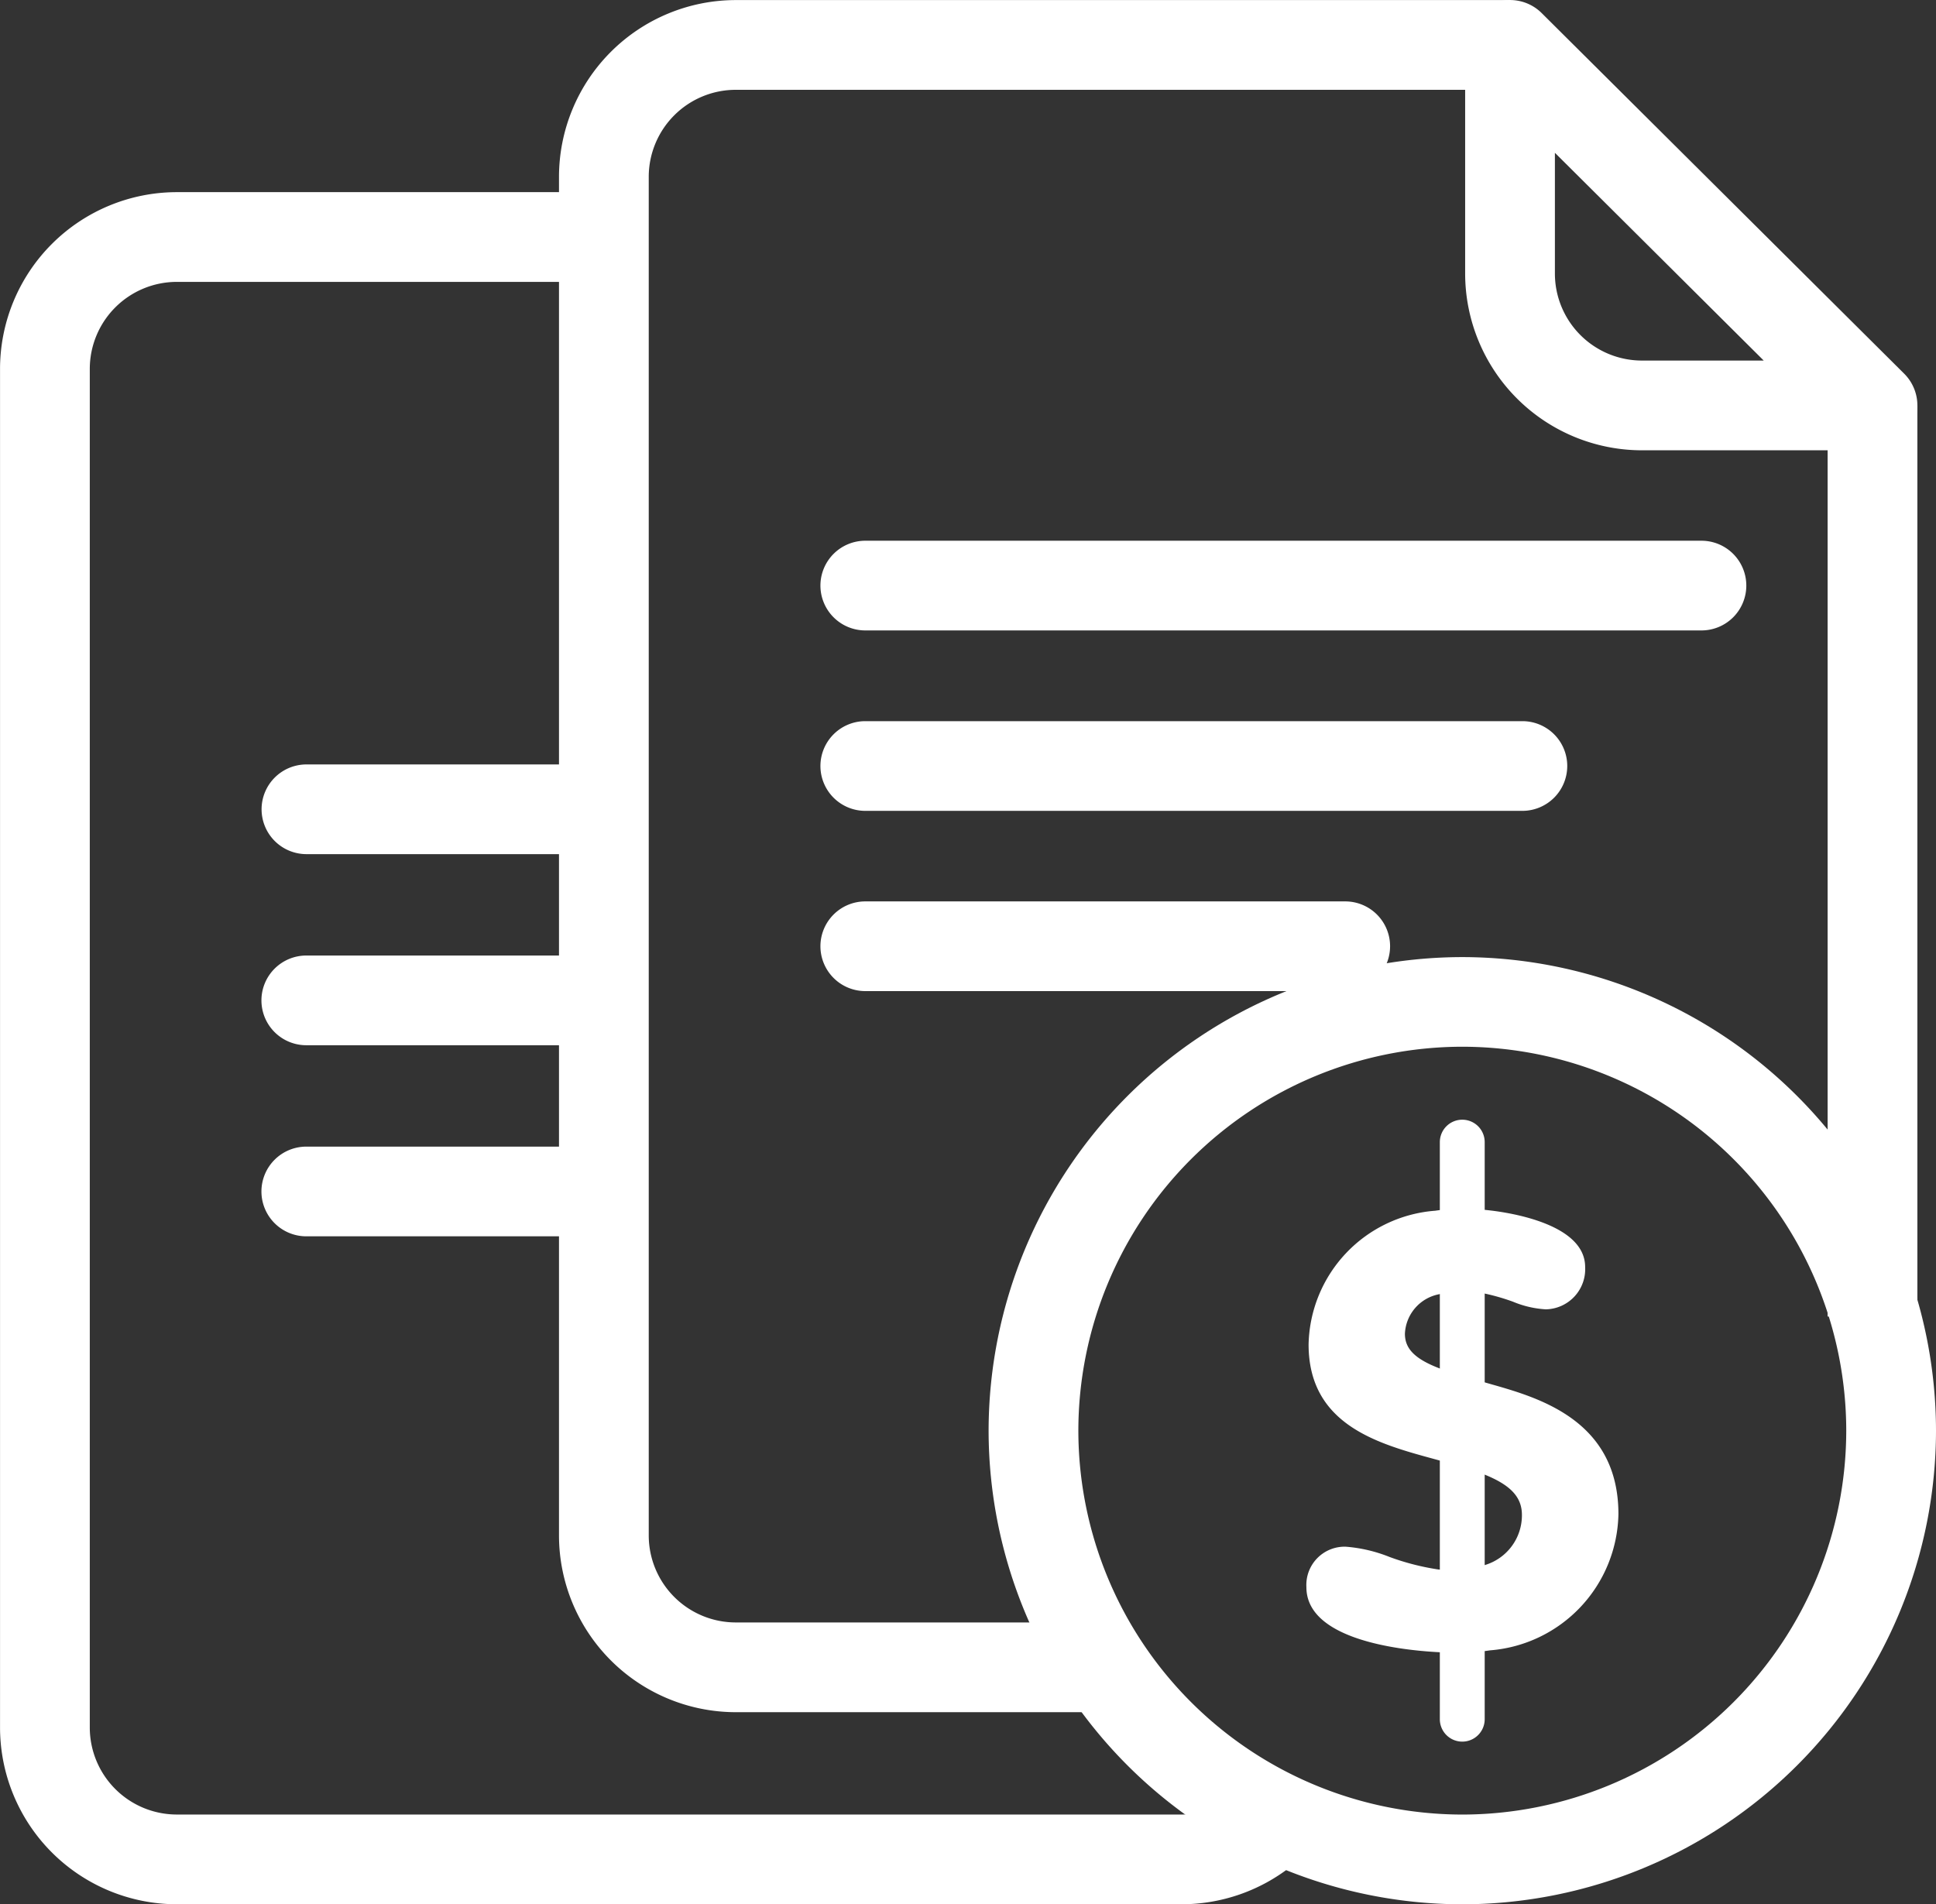
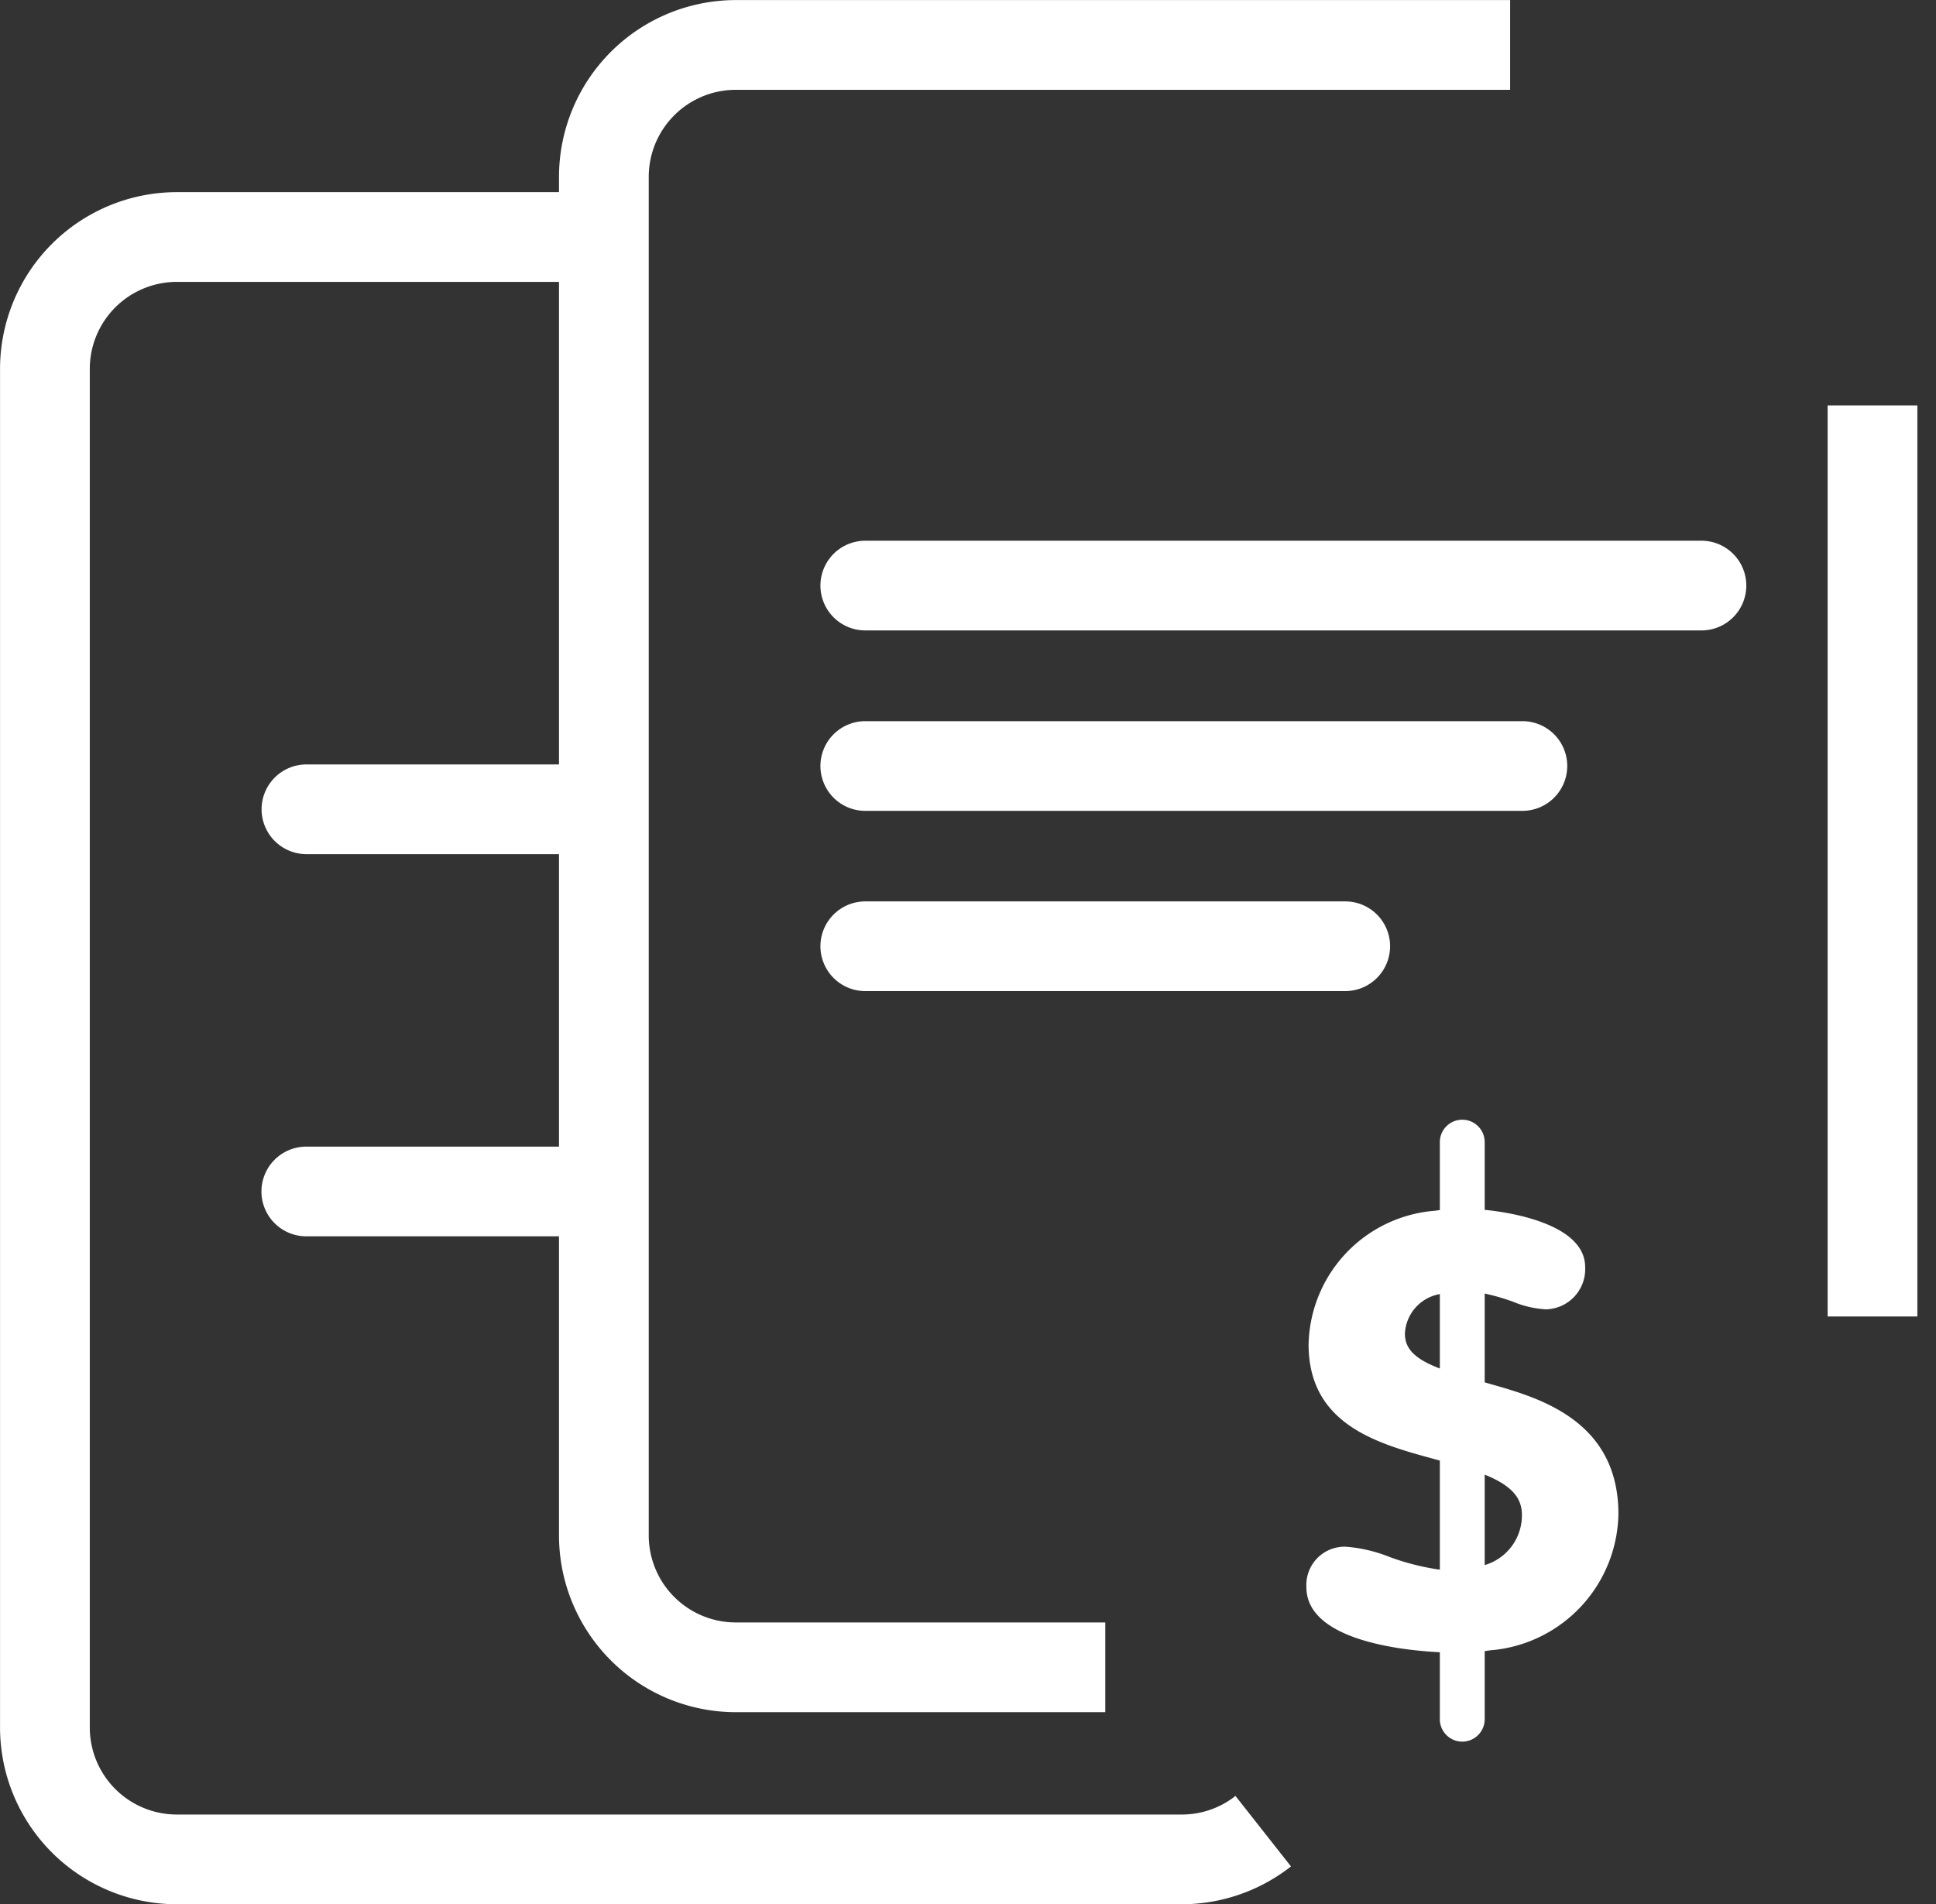
<svg xmlns="http://www.w3.org/2000/svg" width="53" height="52.138" viewBox="0 0 53 52.138">
  <rect x="0" y="0" width="53" height="52.138" fill="#333333" stroke="none" />
  <g id="icono-Información-financiera" transform="translate(251.513 389.661)">
    <g id="Grupo_26400" data-name="Grupo 26400" transform="translate(-236.211 -389.661)">
      <path id="Trazado_33947" data-name="Trazado 33947" d="M-190.828-363.1H-213.72a1.229,1.229,0,0,1-1.228-1.228,1.229,1.229,0,0,1,1.228-1.228h22.891a1.228,1.228,0,0,1,1.228,1.228A1.228,1.228,0,0,1-190.828-363.1Z" transform="translate(222.106 380.361)" fill="#fff" />
      <path id="Trazado_33948" data-name="Trazado 33948" d="M-195.73-355.06H-213.72a1.229,1.229,0,0,1-1.228-1.228,1.229,1.229,0,0,1,1.228-1.228h17.989a1.228,1.228,0,0,1,1.228,1.228A1.229,1.229,0,0,1-195.73-355.06Z" transform="translate(222.106 377.261)" fill="#fff" />
      <path id="Trazado_33949" data-name="Trazado 33949" d="M-200.58-347.024H-213.72a1.229,1.229,0,0,1-1.228-1.228,1.229,1.229,0,0,1,1.228-1.228h13.139a1.228,1.228,0,0,1,1.228,1.228A1.229,1.229,0,0,1-200.58-347.024Z" transform="translate(222.106 374.16)" fill="#fff" />
      <g id="Grupo_26399" data-name="Grupo 26399">
        <path id="Trazado_33950" data-name="Trazado 33950" d="M-211.645-342.782h-10.117a4.844,4.844,0,0,1-4.838-4.838v-37.2a4.844,4.844,0,0,1,4.838-4.839h21.2v2.457h-21.2a2.384,2.384,0,0,0-2.381,2.382v37.2a2.384,2.384,0,0,0,2.381,2.381h10.117Z" transform="translate(226.601 389.661)" fill="#fff" />
        <rect id="Rectángulo_6520" data-name="Rectángulo 6520" width="2.457" height="24.945" transform="translate(34.731 11.1)" fill="#fff" />
-         <path id="Trazado_33951" data-name="Trazado 33951" d="M-175.061-377.332h-6.313a4.844,4.844,0,0,1-4.838-4.838v-6.262a1.228,1.228,0,0,1,.757-1.134,1.228,1.228,0,0,1,1.338.263l9.923,9.872a1.23,1.23,0,0,1,.27,1.34A1.228,1.228,0,0,1-175.061-377.332Zm-8.694-8.145v3.307a2.384,2.384,0,0,0,2.381,2.381h3.336Z" transform="translate(211.02 389.661)" fill="#fff" />
      </g>
    </g>
    <g id="Grupo_26402" data-name="Grupo 26402" transform="translate(-251.513 -384.402)">
      <path id="Trazado_33952" data-name="Trazado 33952" d="M-231.329-353.13h-7.3a1.229,1.229,0,0,1-1.228-1.228,1.229,1.229,0,0,1,1.228-1.228h7.3a1.228,1.228,0,0,1,1.228,1.228A1.228,1.228,0,0,1-231.329-353.13Z" transform="translate(247.018 371.257)" fill="#fff" />
-       <path id="Trazado_33953" data-name="Trazado 33953" d="M-231.108-344.612h-7.525a1.228,1.228,0,0,1-1.228-1.228,1.229,1.229,0,0,1,1.228-1.228h7.525a1.228,1.228,0,0,1,1.228,1.228A1.228,1.228,0,0,1-231.108-344.612Z" transform="translate(247.018 367.971)" fill="#fff" />
-       <path id="Trazado_33954" data-name="Trazado 33954" d="M-231.108-336.094h-7.525a1.229,1.229,0,0,1-1.228-1.228,1.229,1.229,0,0,1,1.228-1.228h7.525a1.229,1.229,0,0,1,1.228,1.228A1.228,1.228,0,0,1-231.108-336.094Z" transform="translate(247.018 364.685)" fill="#fff" />
+       <path id="Trazado_33954" data-name="Trazado 33954" d="M-231.108-336.094h-7.525a1.229,1.229,0,0,1-1.228-1.228,1.229,1.229,0,0,1,1.228-1.228h7.525a1.229,1.229,0,0,1,1.228,1.228A1.228,1.228,0,0,1-231.108-336.094" transform="translate(247.018 364.685)" fill="#fff" />
      <g id="Grupo_26401" data-name="Grupo 26401" transform="translate(0 0)">
        <path id="Trazado_33955" data-name="Trazado 33955" d="M-219.164-334.22h-27.51a4.844,4.844,0,0,1-4.838-4.839v-37.2a4.844,4.844,0,0,1,4.838-4.838h12.413v2.457h-12.413a2.384,2.384,0,0,0-2.381,2.381v37.2a2.384,2.384,0,0,0,2.381,2.382h27.51a2.36,2.36,0,0,0,1.473-.509l1.52,1.93A4.855,4.855,0,0,1-219.164-334.22Z" transform="translate(251.513 381.099)" fill="#fff" />
      </g>
    </g>
    <g id="Grupo_26406" data-name="Grupo 26406" transform="translate(-224.449 -363.459)">
-       <path id="Trazado_33956" data-name="Trazado 33956" d="M-194.483-321.066a12.983,12.983,0,0,1-12.968-12.969A12.983,12.983,0,0,1-194.483-347a12.983,12.983,0,0,1,12.968,12.968A12.983,12.983,0,0,1-194.483-321.066Zm0-23.48a10.523,10.523,0,0,0-10.511,10.511,10.523,10.523,0,0,0,10.511,10.512,10.523,10.523,0,0,0,10.511-10.512A10.523,10.523,0,0,0-194.483-344.546Z" transform="translate(207.451 347.003)" fill="#fff" />
      <g id="Grupo_26405" data-name="Grupo 26405" transform="translate(8.7 4.454)">
        <g id="Grupo_26403" data-name="Grupo 26403" transform="translate(0 2.439)">
          <path id="Trazado_33957" data-name="Trazado 33957" d="M-188.125-323.811c-.111.018-.224.031-.337.042s-.224.017-.336.02l-.049,0c-.031,0-.062,0-.093,0-.079,0-.163,0-.251,0-.107,0-.22-.008-.336-.015-1.37-.08-3.26-.45-3.26-1.469a.746.746,0,0,1,.768-.8,3.886,3.886,0,0,1,1.1.265,7.1,7.1,0,0,0,1.391.356c.11.013.222.02.336.023.037,0,.073.008.111.008.084,0,.16-.011.24-.017l.043,0a3,3,0,0,0,.336-.048,2.515,2.515,0,0,0,.337-.089,1.723,1.723,0,0,0,1.233-1.667c0-.719-.53-1.115-1.233-1.4-.109-.044-.22-.085-.337-.124s-.222-.07-.336-.1l-.031-.009c-.12-.036-.24-.069-.362-.1l-.19-.053-.146-.039c-1.6-.435-3.206-.926-3.206-2.84a3.443,3.443,0,0,1,3.206-3.357c.111-.017.224-.029.336-.037.128-.01.257-.017.385-.017h.008c.1,0,.217,0,.336.012s.22.015.337.029c1.053.12,2.349.509,2.349,1.247a.789.789,0,0,1-.768.851,2.465,2.465,0,0,1-.8-.192,6.184,6.184,0,0,0-.784-.228c-.107-.022-.217-.042-.337-.056s-.219-.019-.336-.021h-.013c-.02,0-.037,0-.058,0a2.6,2.6,0,0,0-.322.023,2.307,2.307,0,0,0-.336.068,1.463,1.463,0,0,0-1.18,1.381c0,.647.5.993,1.18,1.249.109.041.22.081.336.119s.243.076.369.112l.024.007.33.093h.006l.337.095c1.595.453,3.259,1.063,3.259,3.259A3.529,3.529,0,0,1-188.125-323.811Z" transform="translate(193.093 335.589)" fill="#fff" />
          <path id="Trazado_33958" data-name="Trazado 33958" d="M-189.132-323.629c-.082,0-.169,0-.26,0-.109,0-.226-.008-.345-.015-1.067-.062-3.549-.361-3.549-1.775a1.048,1.048,0,0,1,1.076-1.109,4.056,4.056,0,0,1,1.2.281,6.742,6.742,0,0,0,1.332.342c.1.012.2.018.308.021l.071,0a1.048,1.048,0,0,0,.165-.007l.081-.007a2.769,2.769,0,0,0,.34-.045,2.3,2.3,0,0,0,.3-.079,1.42,1.42,0,0,0,1.027-1.377c0-.488-.311-.82-1.039-1.11-.1-.042-.21-.082-.32-.119s-.215-.068-.326-.1c-.148-.044-.267-.077-.387-.11l-.335-.092c-1.529-.416-3.433-.933-3.433-3.136a3.75,3.75,0,0,1,3.468-3.661c.119-.018.238-.031.357-.041a5.4,5.4,0,0,1,.773,0c.114.007.23.017.352.031.615.07,2.621.389,2.621,1.552a1.1,1.1,0,0,1-1.076,1.158,2.725,2.725,0,0,1-.9-.209,5.852,5.852,0,0,0-.746-.217c-.1-.02-.2-.039-.309-.052s-.2-.017-.308-.019l-.063,0a1.84,1.84,0,0,0-.285.02,1.97,1.97,0,0,0-.291.06,1.153,1.153,0,0,0-.956,1.085c0,.42.284.7.982.962.1.039.21.077.321.112s.237.074.36.109l.7.2c1.3.37,3.482.988,3.482,3.555a3.814,3.814,0,0,1-3.516,3.731h0c-.118.018-.236.033-.356.044s-.237.018-.357.022l-.1-.3.016.306Zm-3.078-2.289a.449.449,0,0,0-.462.494c0,.682,1.492,1.076,2.971,1.162.113.007.222.012.326.014.084,0,.165,0,.243,0l.093.3-.006-.307c.151,0,.256-.011.362-.021s.211-.023.317-.039a3.257,3.257,0,0,0,3-3.124c0-1.942-1.436-2.51-3.035-2.964l-.674-.189c-.153-.044-.278-.083-.4-.123s-.238-.08-.351-.123c-.592-.224-1.378-.626-1.378-1.536a1.757,1.757,0,0,1,1.4-1.677,2.647,2.647,0,0,1,.381-.077,2.844,2.844,0,0,1,.36-.026l.066,0c.139,0,.261.01.377.024s.248.036.364.061a6.234,6.234,0,0,1,.823.239,2.254,2.254,0,0,0,.695.174c.364,0,.461-.356.461-.544,0-.408-.873-.8-2.077-.942-.111-.013-.218-.021-.321-.028a4.6,4.6,0,0,0-.685,0c-.105.009-.211.02-.315.036a3.161,3.161,0,0,0-2.945,3.053c0,1.609,1.235,2.069,2.98,2.544l.336.092c.124.034.246.068.369.1.148.044.264.079.377.116s.239.085.353.131a1.873,1.873,0,0,1,1.426,1.681,2.029,2.029,0,0,1-1.437,1.956,2.938,2.938,0,0,1-.377.1,3.226,3.226,0,0,1-.372.053l-.115.01c-.064.006-.128.012-.195.012l-.091-.005c-.152-.007-.274-.014-.393-.028a7.4,7.4,0,0,1-1.453-.369A3.724,3.724,0,0,0-192.21-325.917Zm3.892,1.915h0Z" transform="translate(193.286 335.781)" fill="#fff" />
        </g>
        <g id="Grupo_26404" data-name="Grupo 26404" transform="translate(3.653)">
          <line id="Línea_712" data-name="Línea 712" y2="15.801" transform="translate(0.614 0.614)" fill="#007934" />
          <path id="Trazado_33959" data-name="Trazado 33959" d="M-186.724-322.723a.614.614,0,0,1-.614-.614v-15.8a.614.614,0,0,1,.614-.614.614.614,0,0,1,.614.614v15.8A.614.614,0,0,1-186.724-322.723Z" transform="translate(187.338 339.752)" fill="#fff" />
        </g>
      </g>
    </g>
  </g>
</svg>